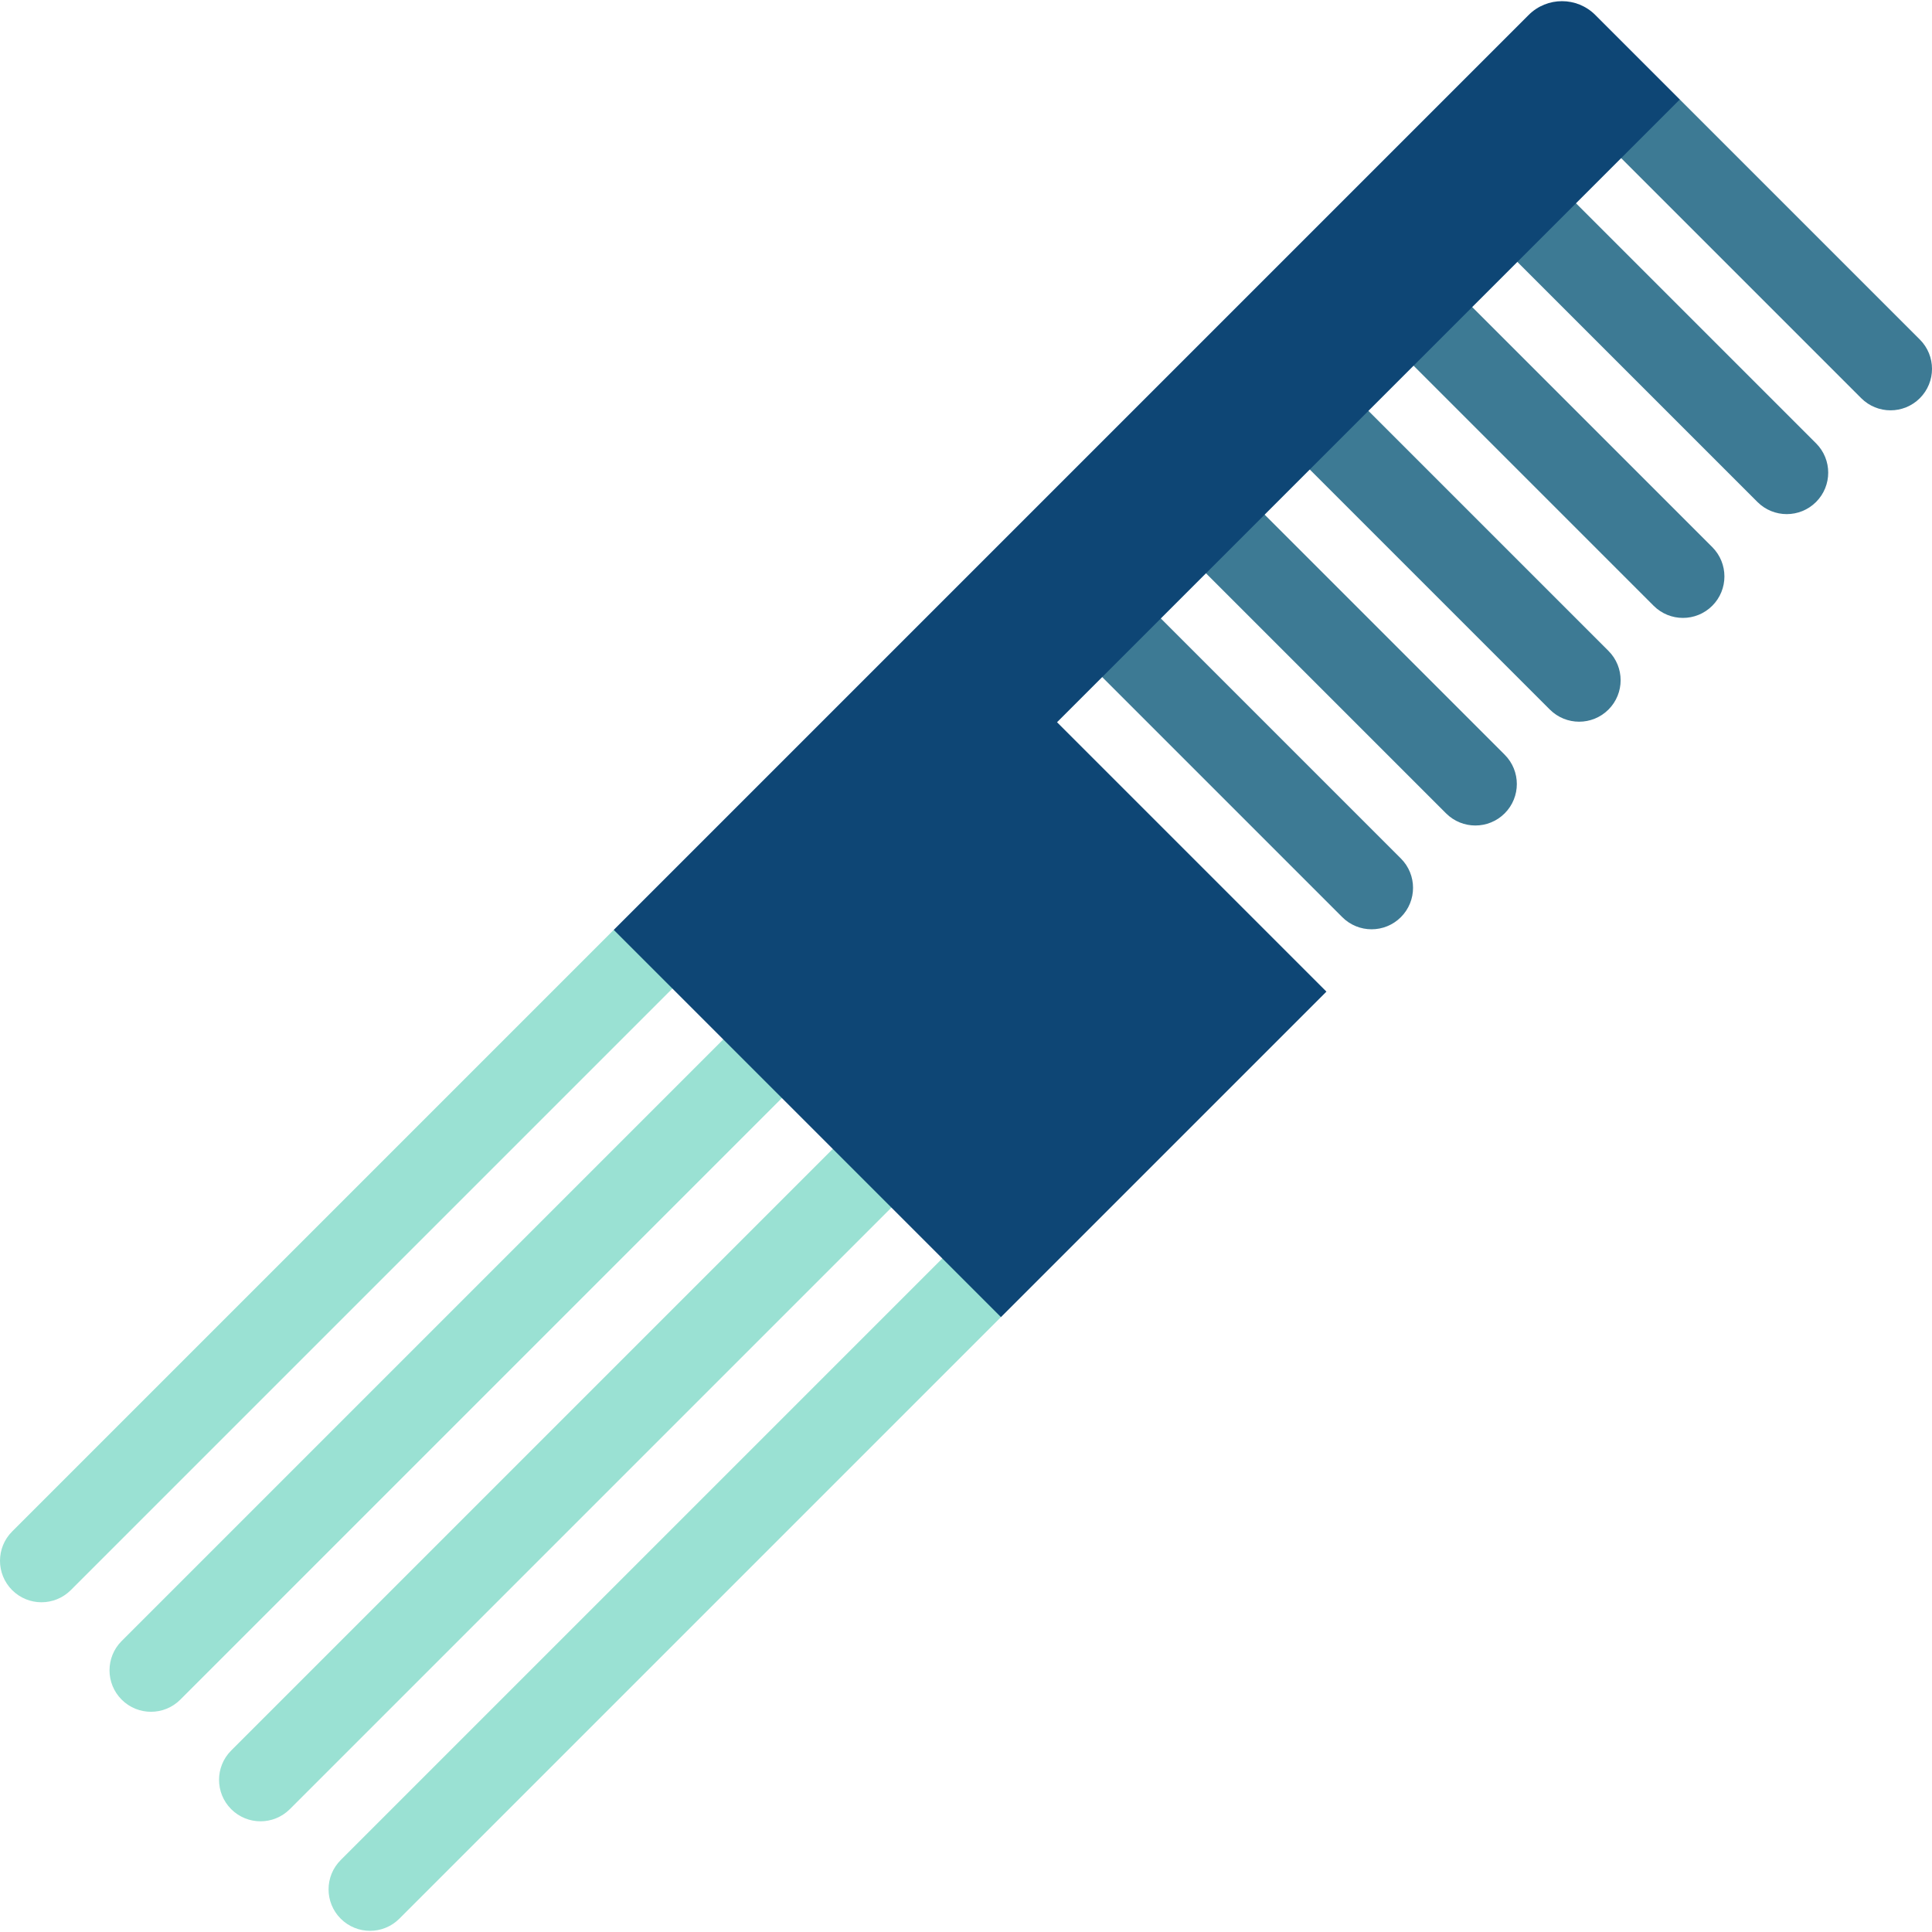
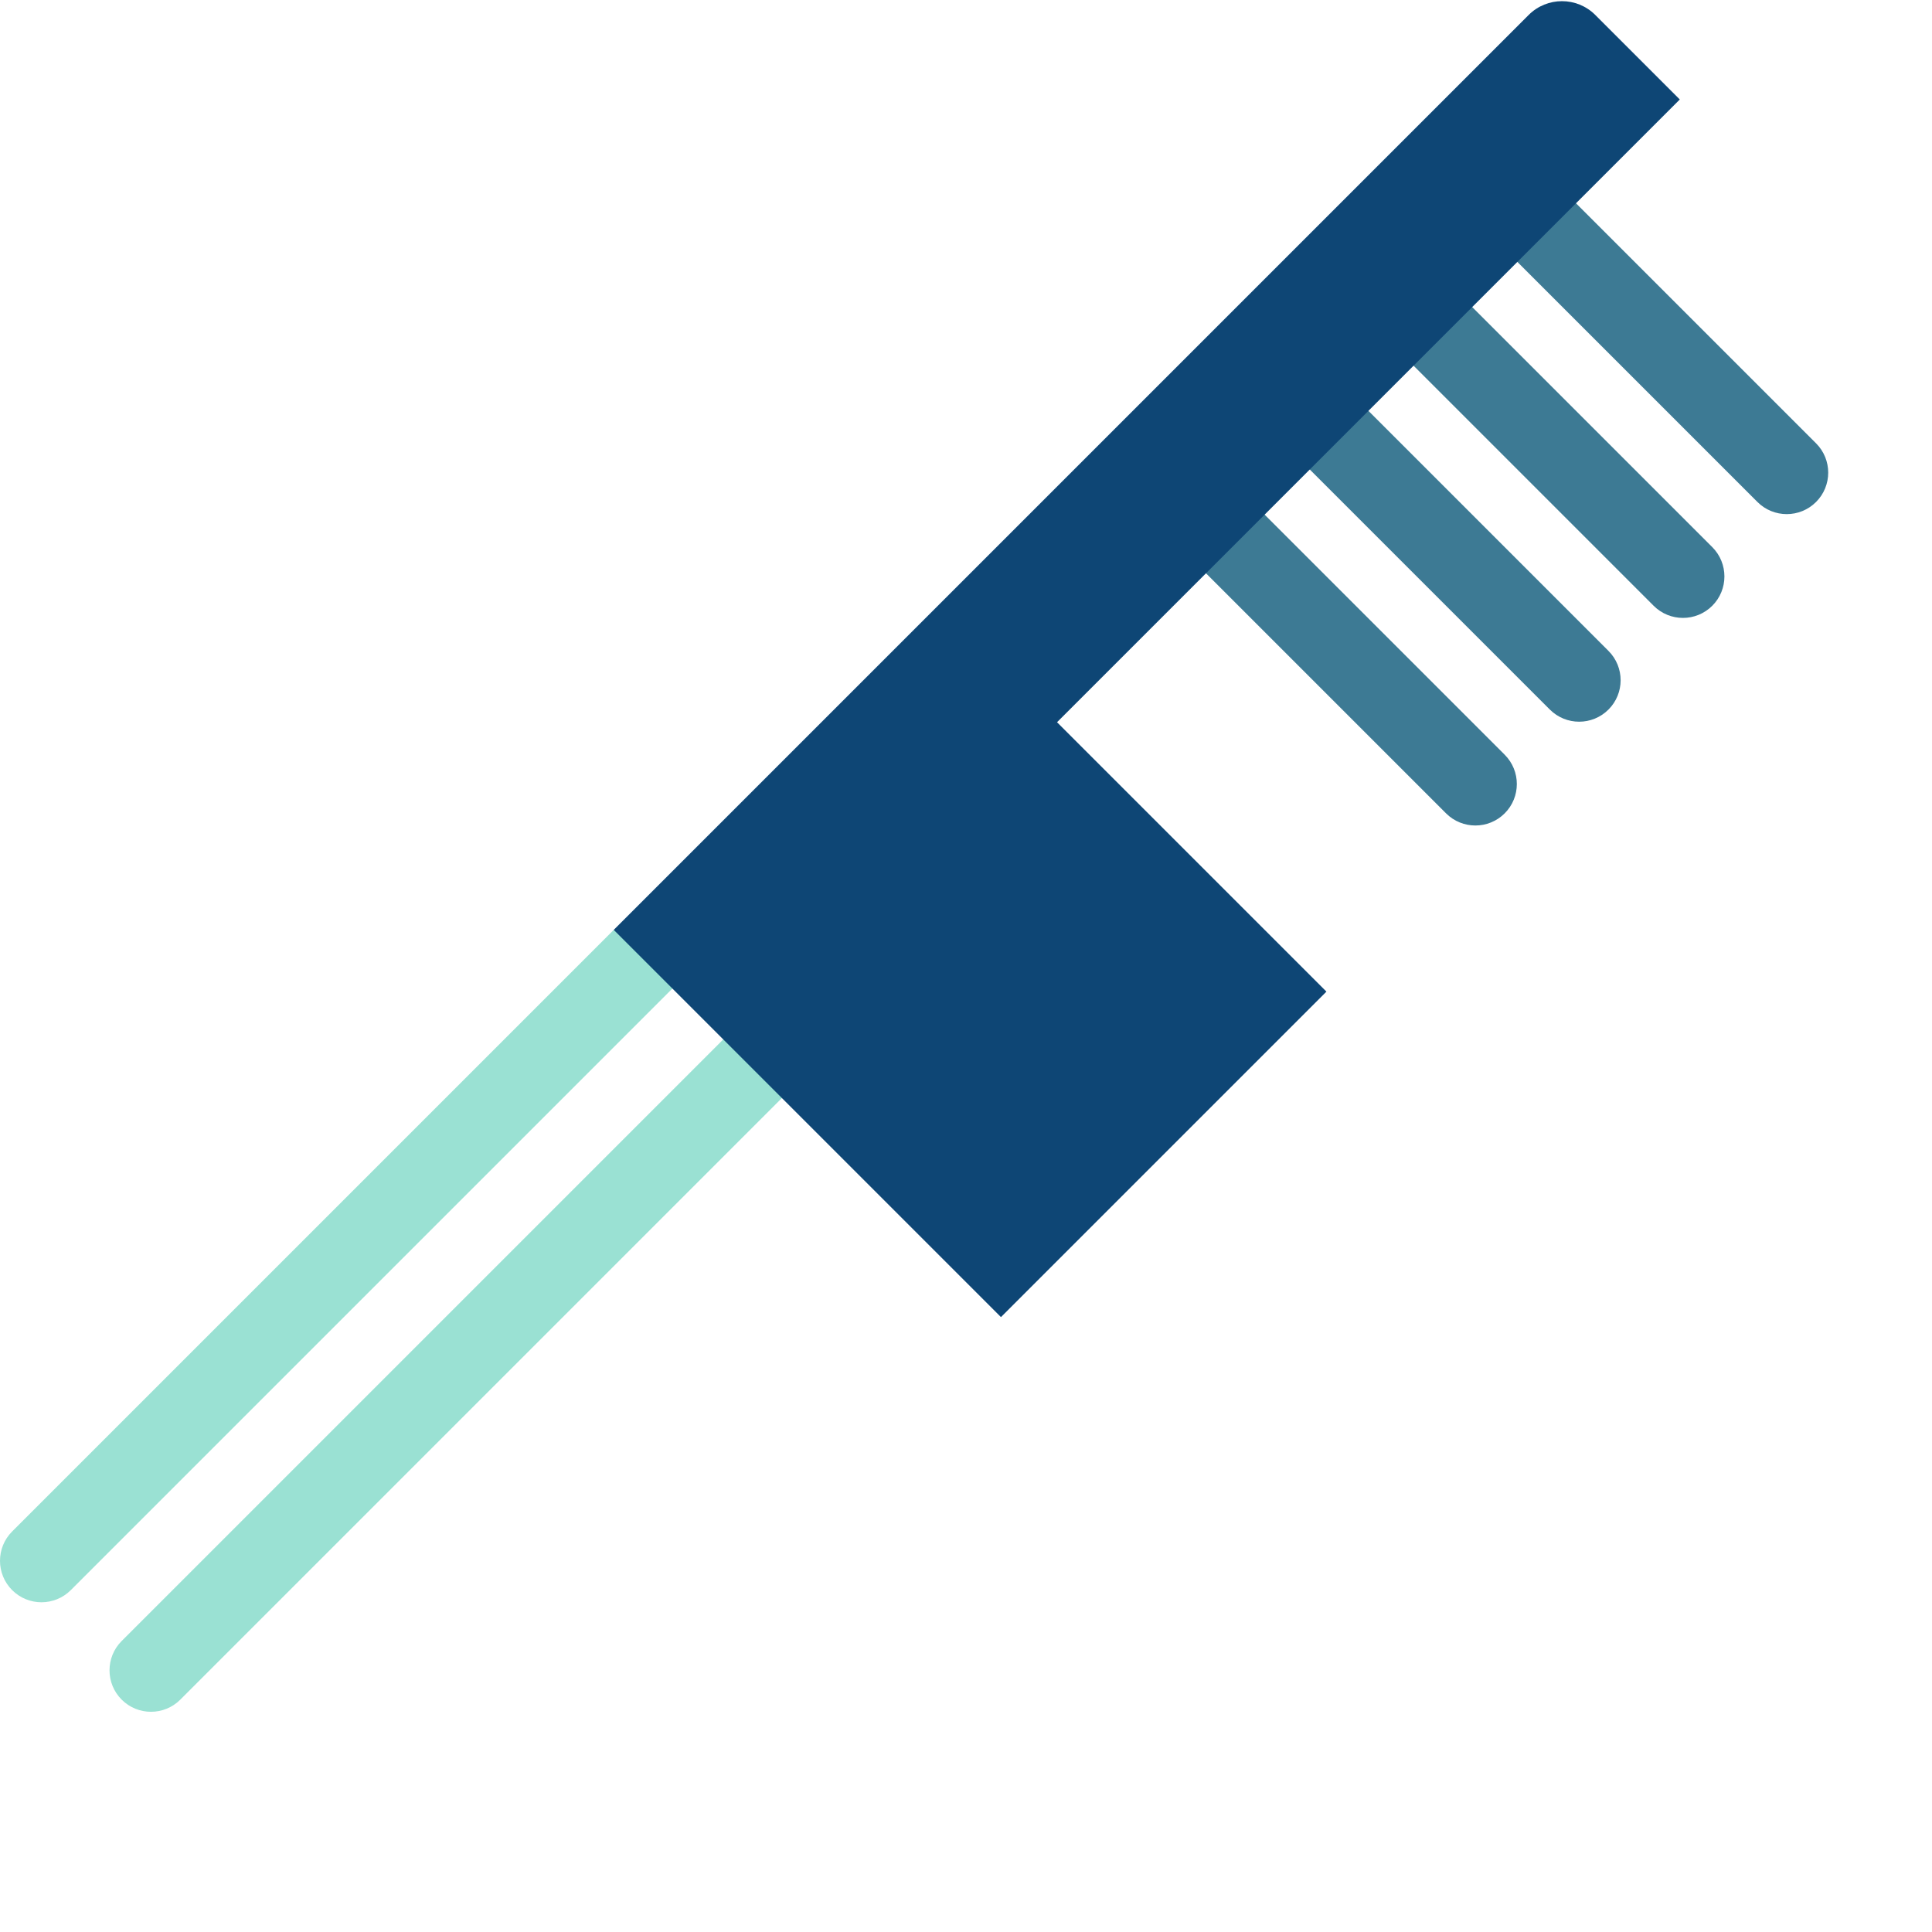
<svg xmlns="http://www.w3.org/2000/svg" height="800px" width="800px" version="1.1" id="Layer_1" viewBox="0 0 511.999 511.999" xml:space="preserve">
  <g>
-     <path style="fill:#3D7A94;" d="M371.251,227.511l-79.162-79.162l-15.541,15.541l79.162,79.162c4.291,4.291,11.25,4.291,15.541,0   C375.542,238.761,375.542,231.802,371.251,227.511z" />
    <path style="fill:#3D7A94;" d="M398.757,200.005l-79.162-79.162l-15.541,15.541l79.162,79.162c4.291,4.291,11.25,4.291,15.541,0   C403.048,211.255,403.049,204.296,398.757,200.005z" />
-     <path style="fill:#3D7A94;" d="M426.263,172.498l-79.162-79.162l-15.541,15.541l79.162,79.162c4.291,4.291,11.25,4.291,15.541,0   C430.555,183.748,430.555,176.79,426.263,172.498z" />
+     <path style="fill:#3D7A94;" d="M426.263,172.498l-79.162-79.162l-15.541,15.541l79.162,79.162c4.291,4.291,11.25,4.291,15.541,0   C430.555,183.748,430.555,176.79,426.263,172.498" />
    <path style="fill:#3D7A94;" d="M453.769,144.992L374.607,65.83l-15.541,15.541l79.162,79.162c4.291,4.291,11.25,4.291,15.541,0   C458.061,156.242,458.061,149.285,453.769,144.992z" />
    <path style="fill:#3D7A94;" d="M481.275,117.486l-79.162-79.162l-15.541,15.541l79.162,79.162c4.291,4.291,11.25,4.291,15.541,0   C485.566,128.736,485.566,121.778,481.275,117.486z" />
-     <path style="fill:#3D7A94;" d="M508.781,105.522c4.291-4.291,4.291-11.25,0-15.541L445.16,26.36h-31.083l79.162,79.162   C497.531,109.813,504.489,109.813,508.781,105.522z" />
  </g>
  <g>
    <path style="fill:#9AE1D3;" d="M3.219,405.857c-4.291,4.291-4.291,11.25,0,15.541c4.291,4.291,11.25,4.291,15.541,0   l167.201-167.201l-23.312-7.771L3.219,405.857z" />
-     <path style="fill:#9AE1D3;" d="M257.492,325.728L90.291,492.929c-4.291,4.291-4.291,11.25,0,15.541s11.25,4.291,15.541,0   l159.43-159.43L257.492,325.728z" />
    <path style="fill:#9AE1D3;" d="M32.242,434.881c-4.291,4.291-4.291,11.25,0,15.541c4.291,4.291,11.25,4.291,15.541,0   l167.201-167.201l-15.541-15.541L32.242,434.881z" />
-     <path style="fill:#9AE1D3;" d="M61.267,463.905c-4.291,4.291-4.291,11.25,0,15.541c4.291,4.291,11.25,4.291,15.541,0   l167.201-167.201l-15.541-15.541L61.267,463.905z" />
  </g>
  <path style="fill:#0E4675;" d="M445.161,26.36L422.768,3.967c-4.874-4.874-12.783-4.876-17.657-0.002L162.649,246.427  l102.614,102.614l86.253-86.253l-71.392-71.392L445.161,26.36z" />
</svg>